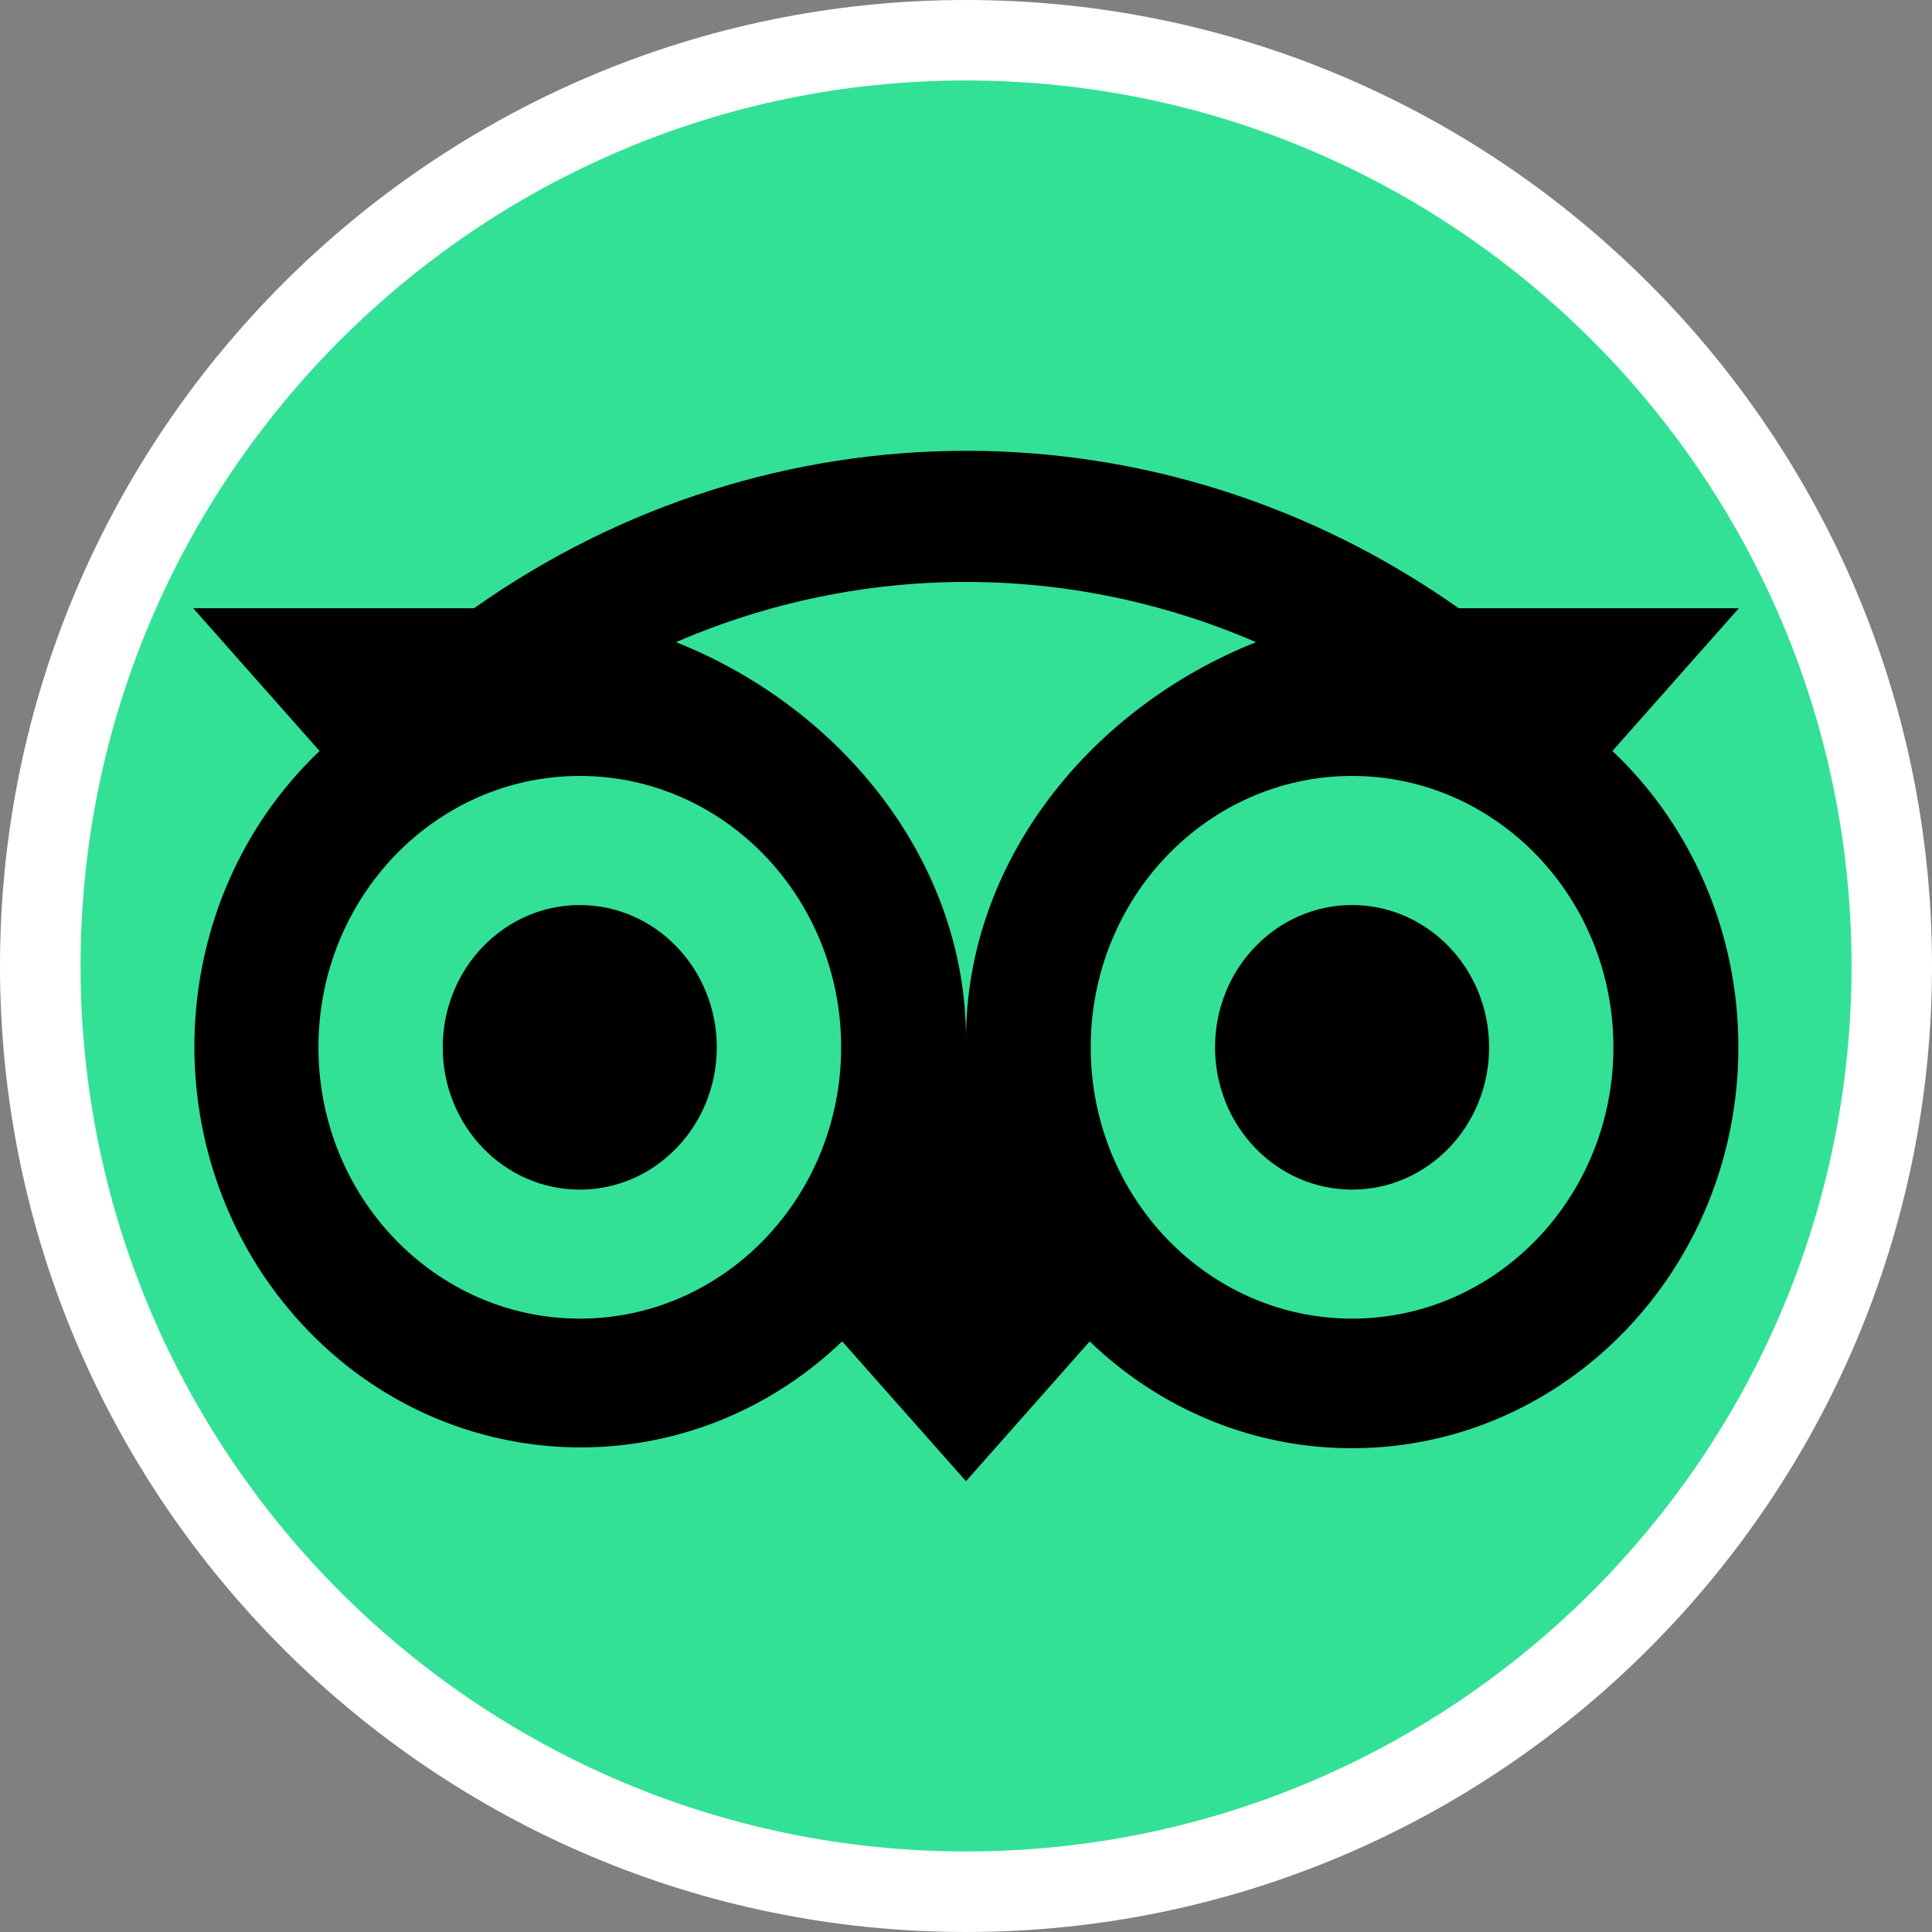
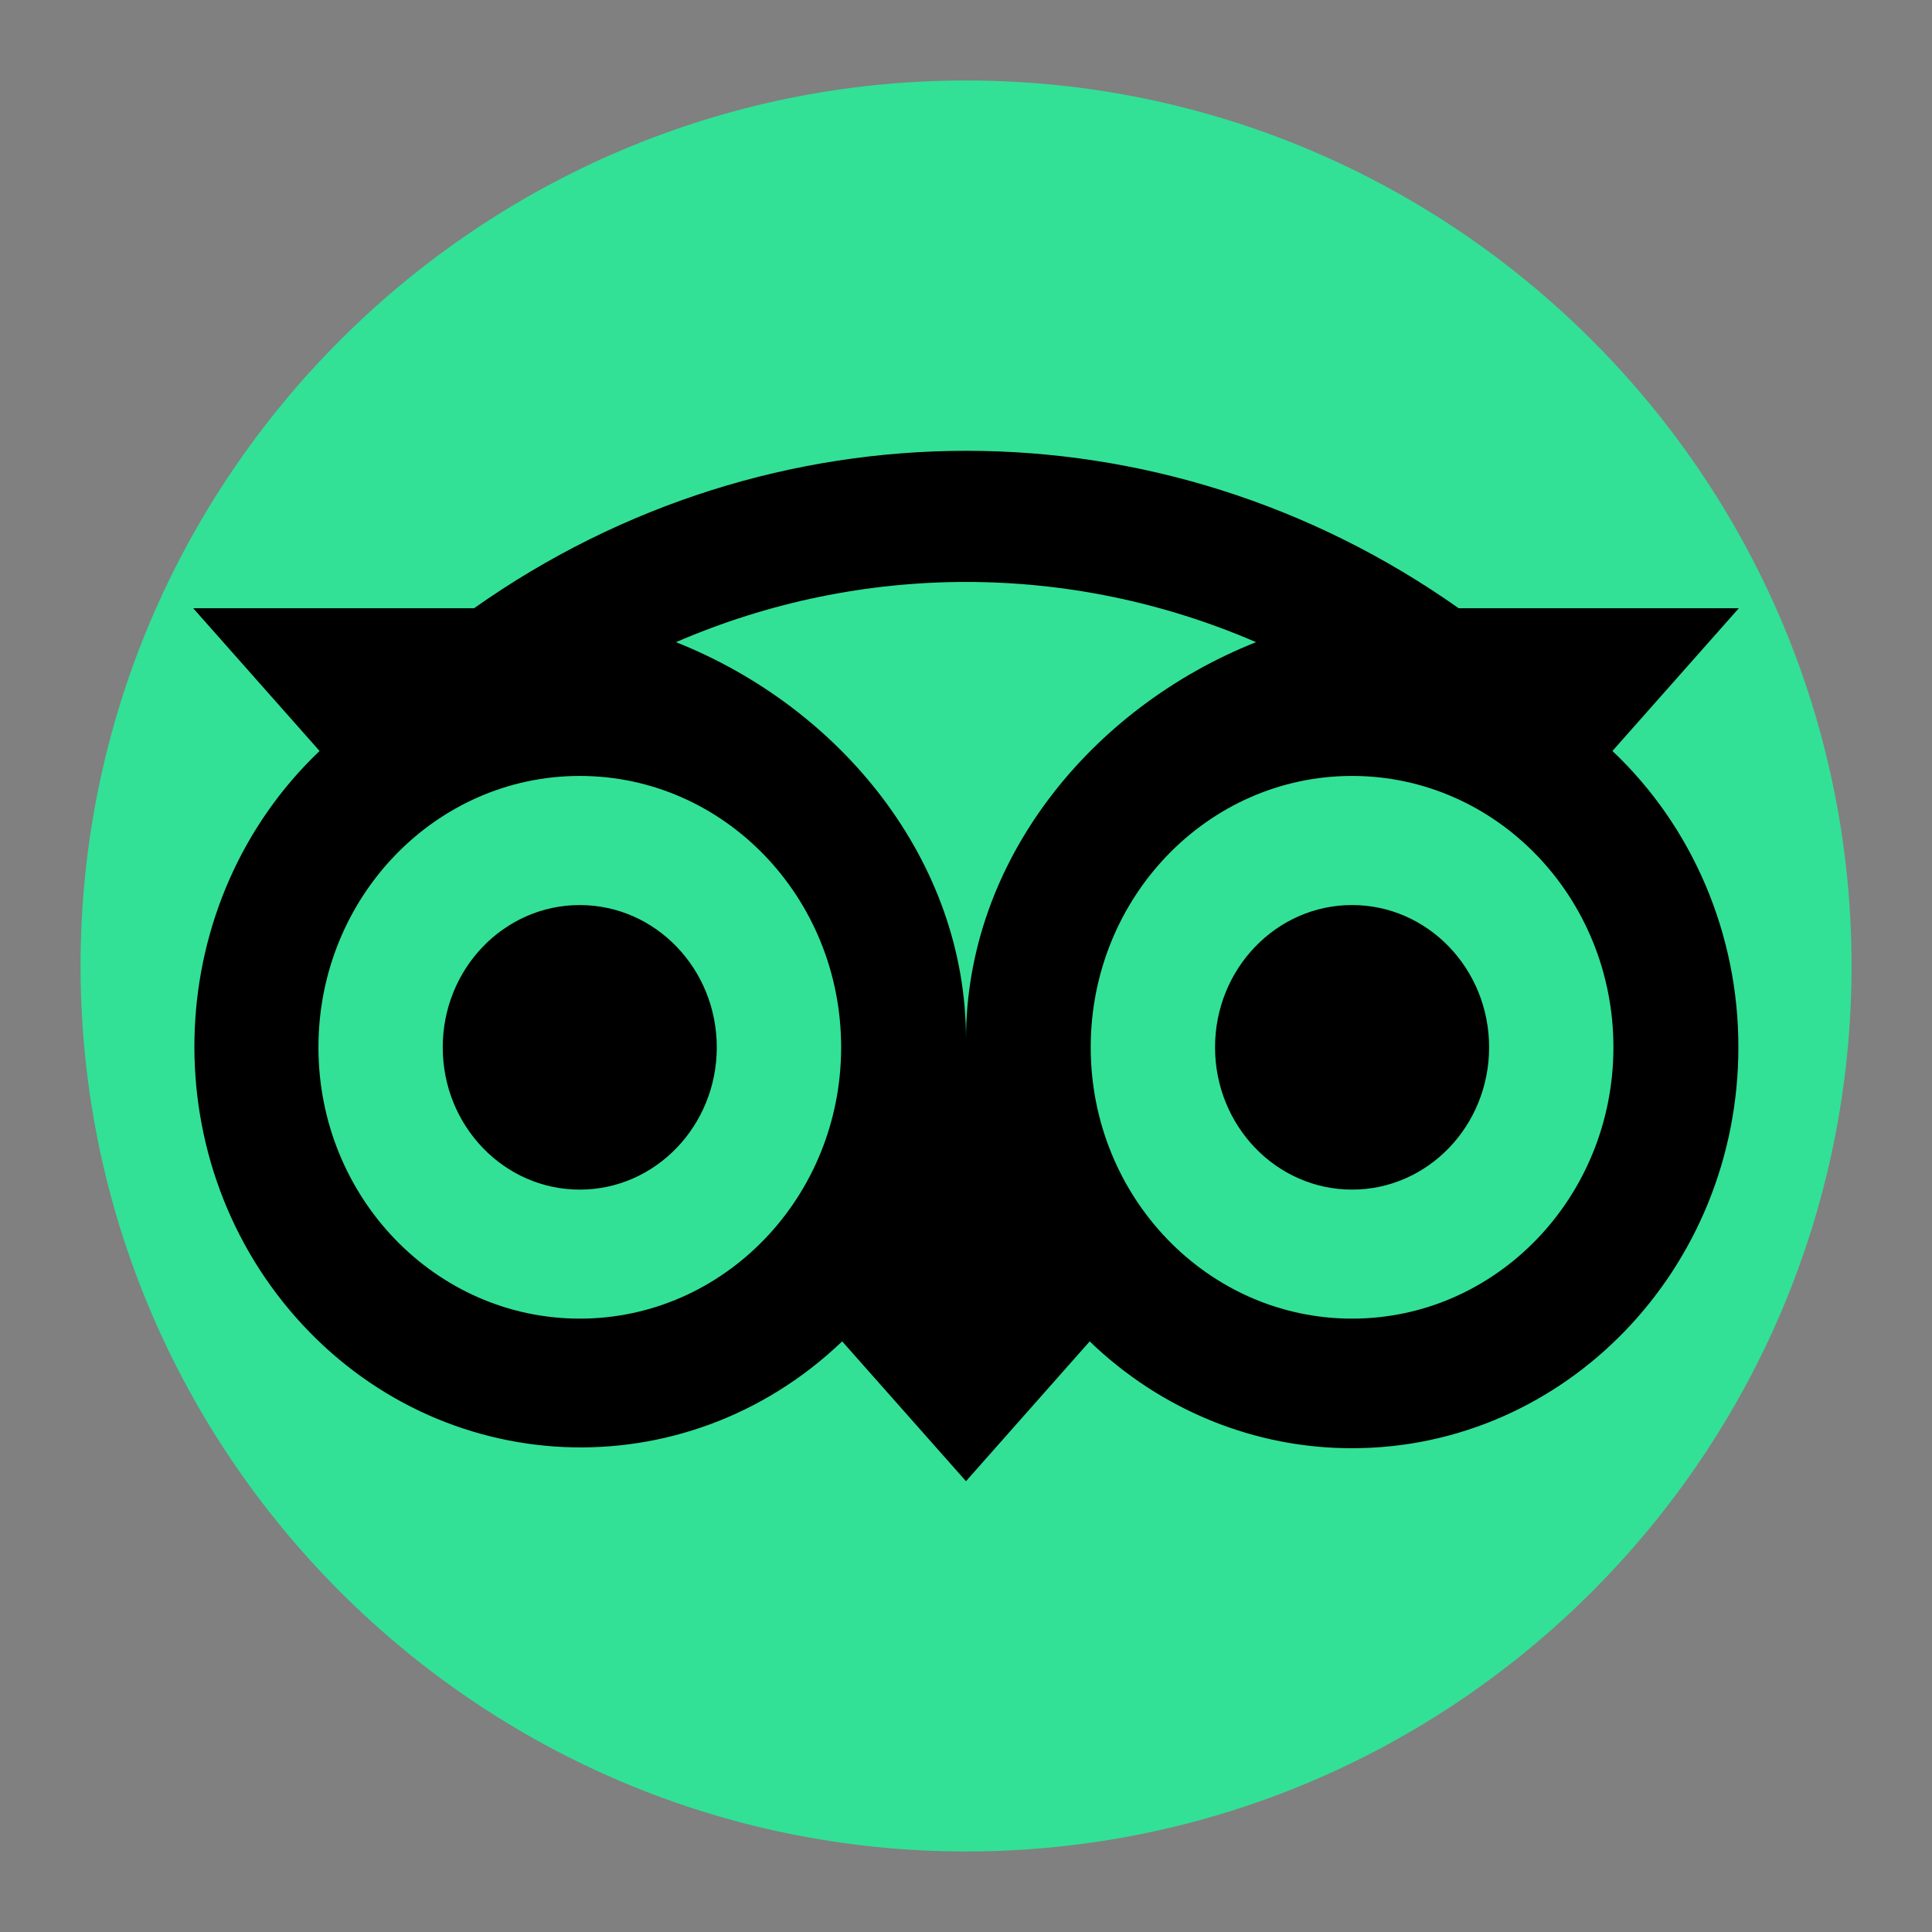
<svg xmlns="http://www.w3.org/2000/svg" version="1.1" id="Calque_1" x="0px" y="0px" width="170.079px" height="170.079px" viewBox="0 0 170.079 170.079" enable-background="new 0 0 170.079 170.079" xml:space="preserve">
  <rect x="0" y="0" width="170.079" height="170.079" fill="#808080" stroke="none" />
  <g>
-     <path fill="#FFFFFF" d="M85.039,0C38.148,0,0,38.145,0,85.042c0,46.895,38.143,85.036,85.036,85.036   c46.903,0,85.043-38.145,85.043-85.036C170.077,38.145,131.933,0,85.039,0z" />
    <path fill="#32E196" d="M85.039,7.085c-42.979,0-77.946,34.97-77.946,77.945c0,42.991,34.969,77.958,77.946,77.958   c42.991,0,77.958-34.973,77.958-77.958C162.992,42.055,128.023,7.085,85.039,7.085z" />
  </g>
  <path d="M141.947,66.111l11.125-12.566H128.41c-26.151-18.479-60.524-18.479-86.677,0H17.008l11.125,12.566  c-13.837,13.173-14.77,35.499-2.08,49.869c12.689,14.364,34.193,15.333,48.028,2.159c0.023-0.019,0.039-0.034,0.059-0.055  l10.898,12.31l10.891-12.308c6.275,6.055,14.528,9.417,23.096,9.404c18.774,0,34.009-15.805,34.009-35.3  C153.048,82.266,149.02,72.791,141.947,66.111z M51.039,116.082c-12.703,0-23.006-10.692-23.006-23.886  c0-13.191,10.304-23.889,23.006-23.889c12.706,0,23.009,10.695,23.009,23.889C74.045,105.389,63.744,116.082,51.039,116.082  L51.039,116.082z M85.04,91.506c0-15.72-11.012-29.207-25.532-34.975c16.341-7.068,34.722-7.068,51.063,0  C96.05,62.302,85.04,75.79,85.04,91.506L85.04,91.506z M119.027,116.082c-12.703,0-23.008-10.692-23.008-23.886  c0-13.191,10.305-23.889,23.008-23.889c12.707,0,23.006,10.695,23.006,23.889l0,0C142.033,105.386,131.734,116.082,119.027,116.082z   M119.027,79.674c-6.661,0-12.063,5.607-12.063,12.521c0,6.92,5.401,12.529,12.063,12.529s12.063-5.607,12.063-12.529l0,0  C131.09,85.28,125.688,79.674,119.027,79.674L119.027,79.674z M63.1,92.196c0,6.917-5.401,12.529-12.061,12.529  c-6.659,0-12.063-5.604-12.064-12.526c-0.001-6.917,5.398-12.522,12.059-12.524h0.002C57.699,79.674,63.098,85.28,63.1,92.196  L63.1,92.196z" />
</svg>